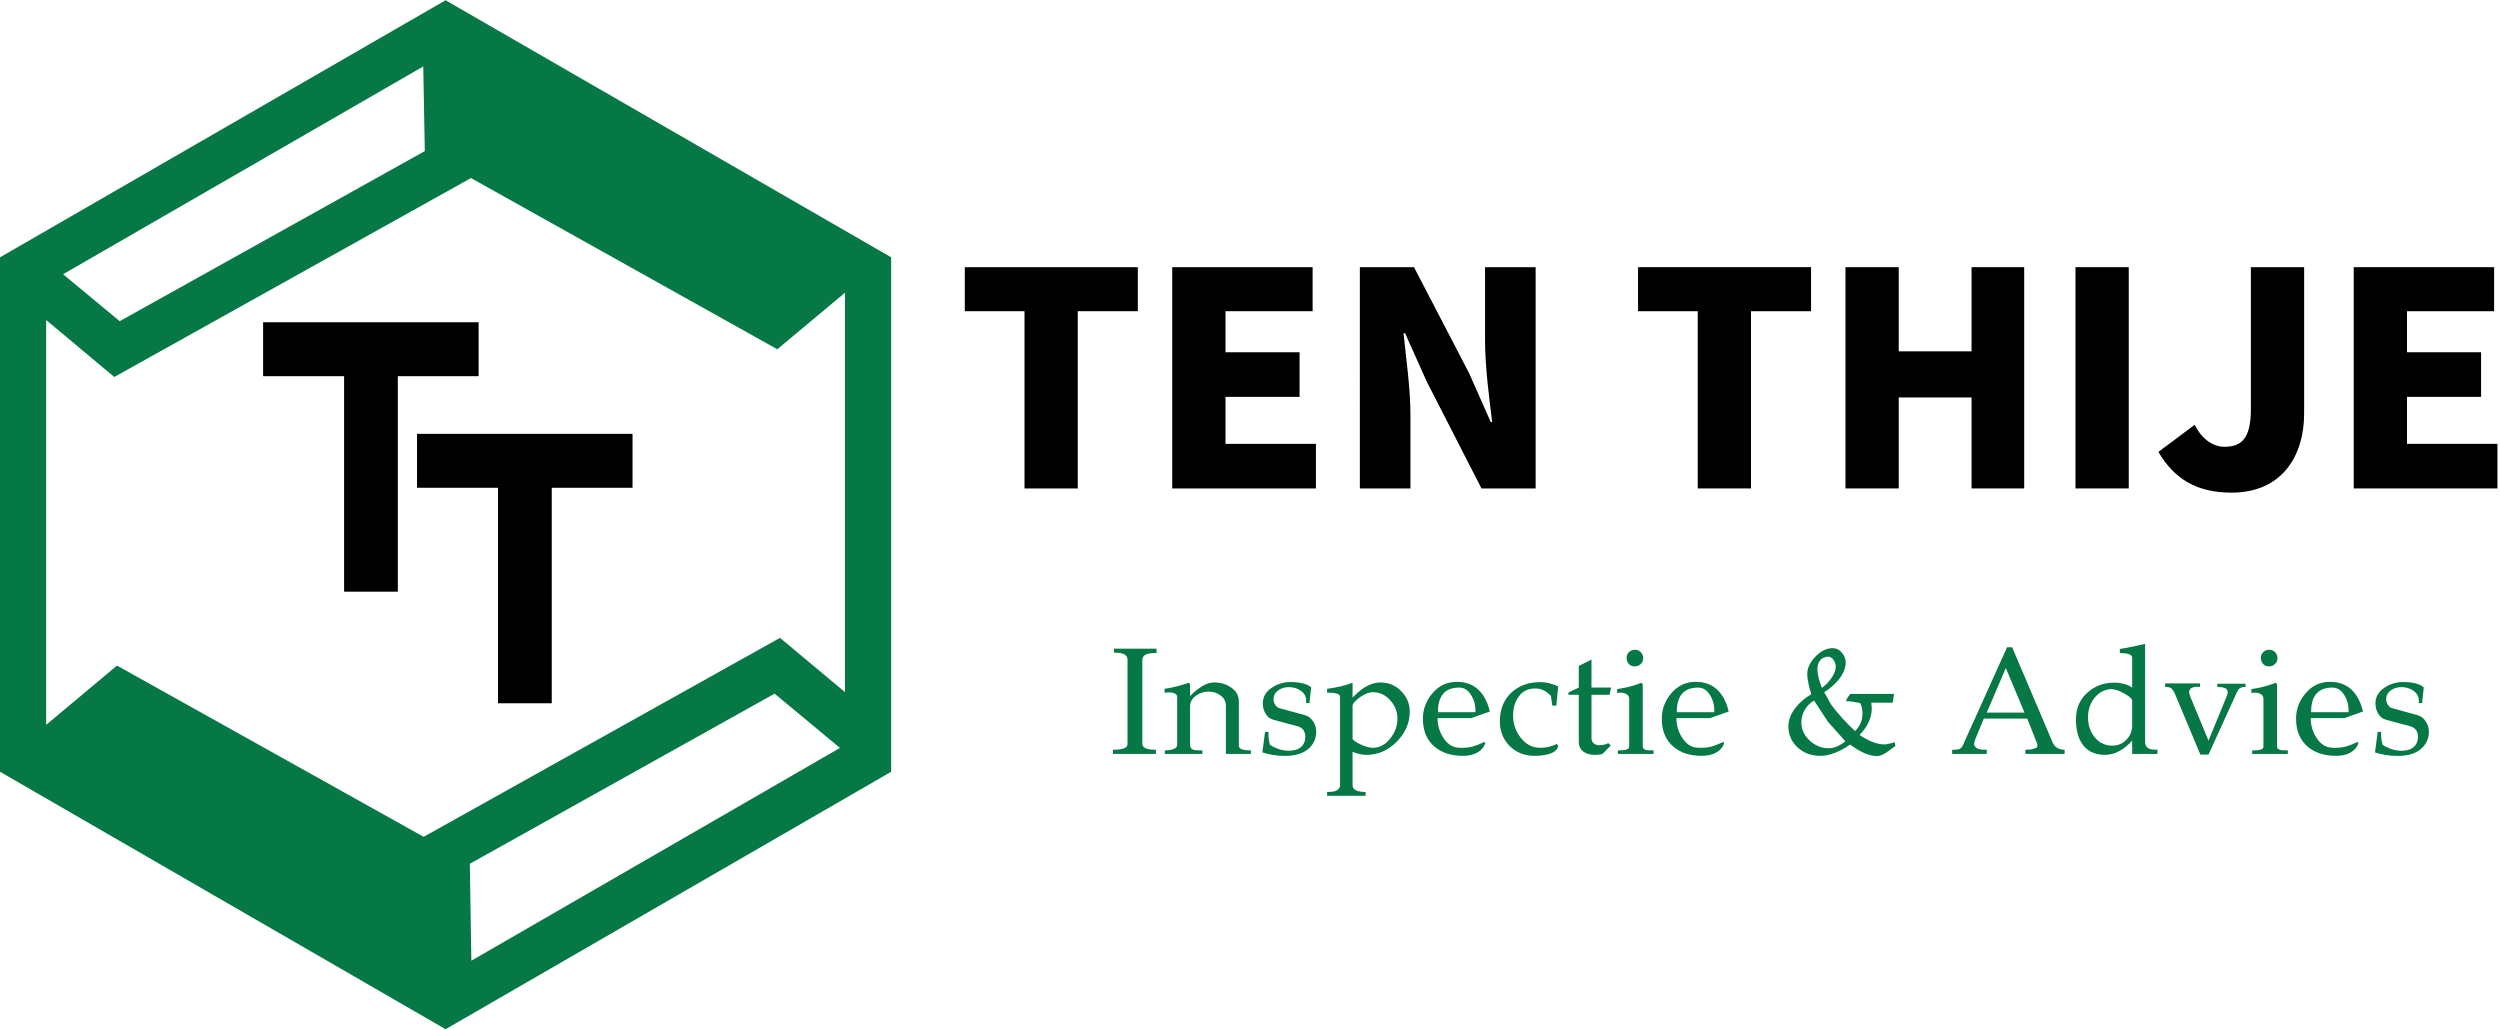
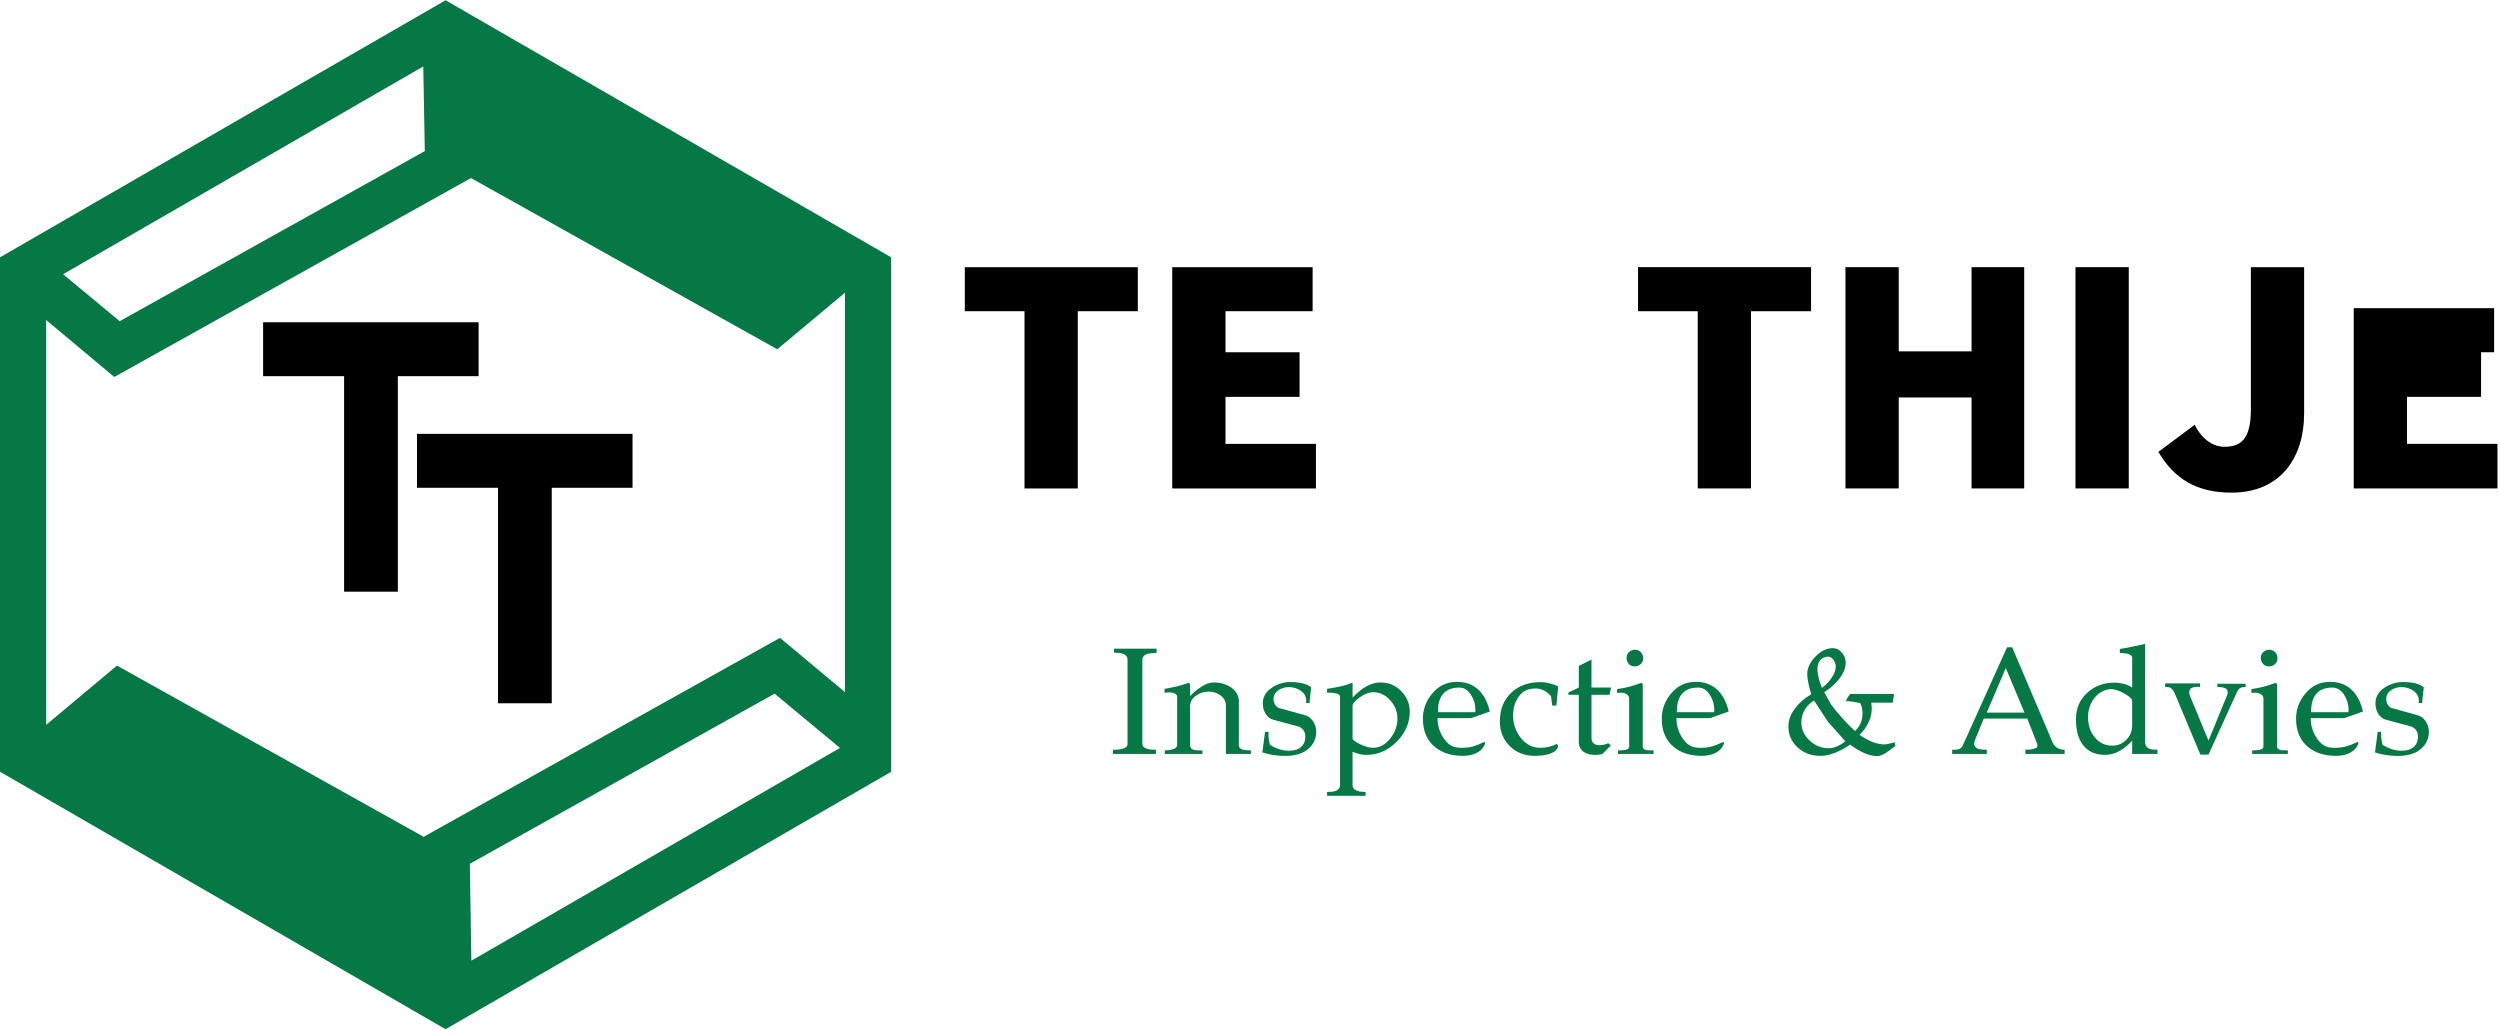
<svg xmlns="http://www.w3.org/2000/svg" viewBox="0 0 582.667 240" height="240" width="582.667" xml:space="preserve" id="svg2" version="1.1">
  <defs id="defs6" />
  <g transform="matrix(1.333,0,0,-1.333,0,240)" id="g10">
    <g transform="scale(0.1)" id="g12">
      <path id="path14" style="fill:#057845;fill-opacity:1;fill-rule:evenodd;stroke:none" d="m 742.73,1536.25 -533.468,-297.38 -98.953,82.11 629.73,363.28 2.691,-148.01 M 1363.75,685.199 740.738,337.34 204.531,636.719 80.738,533.121 V 1240.9 l 119.102,-99.57 623.64,347.81 535.54,-299.37 118.4,98.9 V 590.309 l -113.67,94.89 M 821.48,290.23 1354.3,587.621 1468.63,492.77 824.141,120.738 821.48,290.23 M 779.059,1800 0,1350.55 V 451.09 L 779.059,0.941 1558.16,451.09 v 899.46 L 779.059,1800" />
      <path id="path16" style="fill:#000000;fill-opacity:1;fill-rule:evenodd;stroke:none" d="M 695.59,1142.73 V 765.941 H 601.641 V 1142.73 H 460.039 v 94.26 H 836.84 v -94.26 z" />
      <path id="path18" style="fill:#000000;fill-opacity:1;fill-rule:evenodd;stroke:none" d="M 964.691,947.621 V 570.82 H 870.738 V 947.621 H 729.141 v 94.259 h 376.799 v -94.259 z" />
      <path id="path20" style="fill:#000000;fill-opacity:1;fill-rule:nonzero;stroke:none" d="m 1791.29,946.449 h 93.12 v 309.841 h 105 v 77.03 h -302.5 v -77.03 h 104.38 z m 258.28,0 h 251.25 v 77.961 H 2142.7 v 82.19 h 129.53 v 77.97 H 2142.7 v 71.72 h 152.34 v 77.03 h -245.47 z" />
-       <path id="path22" style="fill:#000000;fill-opacity:1;fill-rule:nonzero;stroke:none" d="m 2377.62,946.449 h 88.43 v 128.431 c 0,46.88 -7.81,99.85 -12.03,142.97 h 2.66 l 37.97,-84.69 95.62,-186.711 h 94.69 v 386.871 h -88.44 v -127.97 c 0,-46.25 7.35,-101.87 12.5,-142.97 h -2.5 l -37.97,85.78 -96.25,185.16 h -94.68 z" />
      <path id="path24" style="fill:#000000;fill-opacity:1;fill-rule:nonzero;stroke:none" d="m 2968.4,946.449 h 93.12 v 309.841 h 105 v 77.03 h -302.5 v -77.03 h 104.38 z" />
      <path id="path26" style="fill:#000000;fill-opacity:1;fill-rule:nonzero;stroke:none" d="m 3226.68,946.449 h 93.12 v 159.061 h 127.35 V 946.449 h 92.03 v 386.871 h -92.03 V 1186.13 H 3319.8 v 147.19 h -93.12 z" />
      <path id="path28" style="fill:#000000;fill-opacity:1;fill-rule:nonzero;stroke:none" d="m 3628.87,946.441 h 93.117 V 1333.32 H 3628.87 Z" />
      <path id="path30" style="fill:#000000;fill-opacity:1;fill-rule:nonzero;stroke:none" d="m 3901.76,939.102 c 86.72,0 126.87,62.498 126.87,138.438 v 255.78 h -93.12 v -248.59 c 0,-50.47 -16.1,-65.47 -46.25,-65.47 -18.75,0 -38.6,11.87 -52.03,38.44 l -63.44,-47.35 c 28.12,-47.811 67.66,-71.248 127.97,-71.248 z" />
-       <path id="path32" style="fill:#000000;fill-opacity:1;fill-rule:nonzero;stroke:none" d="m 4115.35,946.449 h 251.25 v 77.961 h -158.12 v 82.19 h 129.53 v 77.97 h -129.53 v 71.72 h 152.34 v 77.03 h -245.47 z" />
+       <path id="path32" style="fill:#000000;fill-opacity:1;fill-rule:nonzero;stroke:none" d="m 4115.35,946.449 h 251.25 v 77.961 h -158.12 v 82.19 h 129.53 v 77.97 h -129.53 h 152.34 v 77.03 h -245.47 z" />
      <path id="path34" style="fill:#067845;fill-opacity:1;fill-rule:nonzero;stroke:none" d="m 2022.19,666.25 v -7.5 c -9.61,0 -16.17,-1.051 -19.69,-3.129 -3.44,-2.101 -5.16,-5.152 -5.16,-9.211 V 500 c 0,-5 3.95,-8.238 11.88,-9.691 2.5,-0.43 6.44,-0.7 11.87,-0.778 v -7.34 h -75.15 v 7.34 c 5.82,0.078 10.08,0.348 12.81,0.778 8.44,1.453 12.66,4.531 12.66,9.222 v 147.028 c 0,5.632 -2.93,9.3 -8.75,11.101 -3.36,1.129 -8.36,1.719 -15,1.719 v 6.871 z m 164.96,-177.809 v -6.25 h -43.75 v 84.528 c 0,7.191 -3.09,13.051 -9.22,17.66 -6.17,4.57 -13.2,6.871 -21.09,6.871 -8.13,0 -15.59,-2.461 -22.35,-7.34 -6.68,-4.808 -10,-11.101 -10,-18.91 v -66.41 c 0,-4.488 1.76,-7.461 5.31,-8.899 2.19,-0.863 6.1,-1.25 11.72,-1.25 1.96,0 3.48,0 4.53,0 v -6.25 h -65.62 v 6.25 c 4.88,0.079 8.48,0.469 10.78,1.09 7.19,1.559 10.78,4.418 10.78,8.59 v 83.758 c 0,2.691 -1.36,4.68 -4.06,5.93 -2.62,1.332 -5.9,2.031 -9.84,2.031 -2.93,0 -5.63,-0.27 -8.13,-0.781 v 7.031 c 14.57,2.191 28.67,5.711 42.34,10.629 l 2.19,-2.809 v -20.469 c 5.39,5.391 9.85,9.368 13.28,11.868 10.39,7.89 19.85,11.882 28.28,11.882 11.57,0 21.45,-2.812 29.69,-8.441 9.38,-6.25 14.06,-14.488 14.06,-24.691 v -77.34 c 0,-2.739 1.65,-4.809 5,-6.25 3.33,-1.367 8.68,-2.028 16.1,-2.028 z" />
      <path id="path36" style="fill:#067845;fill-opacity:1;fill-rule:nonzero;stroke:none" d="m 2292.46,598.75 -2.97,-27.5 h -5.94 c 0.2,0.941 0.32,2.191 0.32,3.75 0,7.27 -3.09,13.121 -9.22,17.5 -6.17,4.379 -13.24,6.559 -21.25,6.559 -7.11,0 -13.36,-1.95 -18.75,-5.778 -5.31,-3.871 -7.97,-9.019 -7.97,-15.472 0,-3.239 0.98,-6.477 2.97,-9.688 2.07,-3.121 4.41,-5.07 7.03,-5.781 l 44.22,-12.18 c 6.25,-1.57 11.17,-5.16 14.84,-10.781 3.75,-5.547 5.63,-11.527 5.63,-17.969 0,-12.621 -4.81,-22.89 -14.38,-30.789 -9.49,-7.922 -22.89,-11.871 -40.15,-11.871 -13.68,0 -26.88,2.031 -39.69,6.09 l 4.69,35.941 h 5.93 c 0,-6.172 0.24,-10.902 0.78,-14.222 0.83,-3.86 1.45,-6.68 1.88,-8.438 10.94,-6.871 21.91,-10.312 32.97,-10.312 9.37,0 16.48,2.191 21.4,6.57 5,4.449 7.5,10.5 7.5,18.121 0,4.449 -1.17,8.32 -3.43,11.559 -2.31,3.211 -5.86,5.472 -10.63,6.722 l -41.56,11.098 c -5.94,1.562 -10.59,5.07 -13.91,10.621 -3.24,5.512 -4.84,11.48 -4.84,17.969 0,11.133 5,20.152 15,27.031 10,6.949 21.13,10.469 33.44,10.469 11.44,0 20.86,-1.52 28.28,-4.528 2.38,-0.941 5,-2.5 7.81,-4.691 z" />
      <path id="path38" style="fill:#067845;fill-opacity:1;fill-rule:nonzero;stroke:none" d="m 2413.79,607.191 c 14.37,0 26.44,-5.121 36.25,-15.312 9.88,-10.117 14.84,-22.039 14.84,-35.789 0,-19.61 -7.61,-37.11 -22.81,-52.5 -15.23,-15.309 -32.81,-22.969 -52.81,-22.969 -4.18,0 -8.05,0.43 -11.56,1.258 -3.44,0.699 -7.74,2.07 -12.82,4.062 v -57.972 c 0,-4.688 2.42,-8.008 7.35,-10 3.63,-1.449 8.79,-2.188 15.47,-2.188 v -6.722 h -67.35 v 6.722 c 5.08,0 8.91,0.27 11.41,0.778 7.5,1.679 11.25,5.472 11.25,11.41 v 153.91 c 0,2.812 -1.84,4.723 -5.47,5.781 -3.56,1.129 -7.58,1.719 -12.03,1.719 -1.25,0 -2.5,0 -3.75,0 -0.43,0 -0.9,-0.117 -1.41,-0.32 v 7.031 c 8.32,1.14 16.13,2.539 23.44,4.219 7.26,1.64 14.3,3.793 21.09,6.41 v -25.938 c 5.82,5.938 10.63,10.309 14.38,13.129 11.64,8.82 23.16,13.281 34.53,13.281 z m 29.53,-62.972 c 0,11.871 -4.22,22.5 -12.66,31.871 -8.36,9.379 -18.36,14.07 -30,14.07 -7.11,0 -14.84,-3.051 -23.28,-9.07 -8.36,-6.051 -12.5,-11.051 -12.5,-15 v -56.871 c 0,-2.418 4.38,-5.739 13.13,-10 8.75,-4.18 16.29,-6.25 22.65,-6.25 11.25,0 21.14,5.23 29.69,15.781 8.63,10.512 12.97,22.34 12.97,35.469 z" />
      <path id="path40" style="fill:#067845;fill-opacity:1;fill-rule:nonzero;stroke:none" d="m 2555.66,607.809 c 13.32,-1.68 24.22,-7.297 32.66,-16.868 7.7,-8.671 13.2,-20.16 16.56,-34.531 l -32.81,-11.57 h -58.59 c 0,-11.871 3.04,-22.891 9.22,-32.961 7.07,-11.57 15.82,-17.777 26.25,-18.598 1.25,-0.23 2.5,-0.312 3.75,-0.312 1.01,0 2.18,0 3.43,0 7.07,0 13.48,0.781 19.22,2.34 5.7,1.64 12.38,4.3 20,7.972 l 1.56,-2.191 c -2.5,-7.418 -7.5,-13.078 -15,-17.031 -6.68,-3.438 -14.68,-5.149 -24.06,-5.149 -20,0 -36.21,5.039 -48.59,15.149 -14.3,11.562 -21.41,28.132 -21.41,49.691 0,16.762 5.63,31.719 16.88,44.84 11.25,13.129 25.39,19.691 42.5,19.691 0.93,0 2.11,-0.082 3.59,-0.16 1.45,-0.109 3.05,-0.23 4.84,-0.312 z M 2514.1,555.16 h 65.31 c 0.2,1.559 0.32,2.692 0.32,3.43 0,9.57 -2.46,18.32 -7.35,26.25 -5.54,8.949 -12.46,13.441 -20.78,13.441 -14.06,0 -24.14,-4.449 -30.15,-13.281 -4.93,-6.988 -7.35,-16.949 -7.35,-29.84 z" />
      <path id="path42" style="fill:#067845;fill-opacity:1;fill-rule:nonzero;stroke:none" d="m 2722.27,500 2.18,-4.531 c -1.99,-6.559 -7.81,-11.168 -17.5,-13.75 -6.68,-1.879 -14.68,-2.809 -24.06,-2.809 -17.3,0 -31.72,5.699 -43.28,17.18 -11.49,11.57 -17.19,25.82 -17.19,42.82 0,21.949 7.19,39.25 21.56,51.871 12.9,11.328 29.38,17.028 49.38,17.028 5.39,0 10.62,-0.7 15.62,-2.028 5.08,-1.25 10.24,-3.051 15.47,-5.312 l -3.28,-33.75 h -7.19 l -2.18,16.722 c -7.93,8.829 -17.03,13.278 -27.35,13.278 -12.42,0 -21.99,-4.61 -28.75,-13.75 -6.79,-9.059 -10.15,-20.309 -10.15,-33.75 0,-14.61 4.53,-27.617 13.59,-39.059 9.14,-11.488 20.47,-17.191 33.91,-17.191 10.82,0 20.54,2.34 29.22,7.031 z" />
      <path id="path44" style="fill:#067845;fill-opacity:1;fill-rule:nonzero;stroke:none" d="m 2782.62,598.281 h 34.22 l -2.66,-12.66 h -31.56 v -75.152 c 0,-4.297 1.25,-7.5 3.75,-9.688 2.5,-2.191 5.7,-3.281 9.68,-3.281 5.94,0 11.25,1.172 15.94,3.59 l 4.38,-4.059 c -4.69,-4.922 -9.38,-9.691 -14.07,-14.371 -1.99,-1.332 -6.71,-2.039 -14.21,-2.039 -7.43,0 -13.68,1.649 -18.75,5 -5.94,4.149 -8.91,10.039 -8.91,17.66 v 82.34 h -18.13 v 4.07 l 18.13,8.59 v 37.809 l 22.19,11.101 z" />
      <path id="path46" style="fill:#067845;fill-opacity:1;fill-rule:nonzero;stroke:none" d="m 2858.98,664.379 c 3.95,0 7.27,-1.488 10,-4.379 2.7,-2.809 4.07,-6.371 4.07,-10.621 0,-3.988 -1.49,-7.309 -4.38,-10 -2.81,-2.738 -6.33,-4.07 -10.47,-4.07 -4.18,0 -7.61,1.41 -10.31,4.222 -2.62,2.891 -3.91,6.559 -3.91,10.938 0,3.941 1.41,7.23 4.22,9.84 2.89,2.703 6.49,4.07 10.78,4.07 z m 32.19,-175.938 v -6.25 h -62.34 v 6.25 c 1.25,0 2.22,0 2.97,0 4.25,0 8.12,0.387 11.56,1.25 3.44,0.93 5.16,2.848 5.16,5.778 v 82.34 c 0,4.07 -1.41,6.961 -4.22,8.75 -2.82,1.882 -6.57,2.82 -11.25,2.82 -1.25,0 -3.13,-0.16 -5.63,-0.469 v 6.711 c 7.19,1.02 14.38,2.43 21.56,4.219 7.19,1.879 14.22,4.14 21.1,6.879 l 2.19,-2.809 V 495.16 c 0,-3.25 2.22,-5.32 6.71,-6.25 1.76,-0.32 5.82,-0.469 12.19,-0.469 z" />
      <path id="path48" style="fill:#067845;fill-opacity:1;fill-rule:nonzero;stroke:none" d="m 2973.32,607.809 c 13.32,-1.68 24.22,-7.297 32.66,-16.868 7.69,-8.671 13.2,-20.16 16.56,-34.531 l -32.81,-11.57 h -58.6 c 0,-11.871 3.05,-22.891 9.22,-32.961 7.07,-11.57 15.82,-17.777 26.25,-18.598 1.25,-0.23 2.5,-0.312 3.75,-0.312 1.02,0 2.19,0 3.44,0 7.07,0 13.48,0.781 19.22,2.34 5.7,1.64 12.38,4.3 20,7.972 l 1.56,-2.191 c -2.5,-7.418 -7.5,-13.078 -15,-17.031 -6.68,-3.438 -14.69,-5.149 -24.06,-5.149 -20,0 -36.21,5.039 -48.6,15.149 -14.29,11.562 -21.4,28.132 -21.4,49.691 0,16.762 5.62,31.719 16.87,44.84 11.25,13.129 25.39,19.691 42.5,19.691 0.94,0 2.11,-0.082 3.6,-0.16 1.44,-0.109 3.04,-0.23 4.84,-0.312 z m -41.56,-52.649 h 65.31 c 0.2,1.559 0.31,2.692 0.31,3.43 0,9.57 -2.46,18.32 -7.34,26.25 -5.55,8.949 -12.46,13.441 -20.78,13.441 -14.06,0 -24.14,-4.449 -30.16,-13.281 -4.92,-6.988 -7.34,-16.949 -7.34,-29.84 z" />
      <path id="path50" style="fill:#067845;fill-opacity:1;fill-rule:nonzero;stroke:none" d="m 3312.85,502.66 1.1,-6.719 c -2,-1.062 -5.75,-3.75 -11.25,-8.132 -8.36,-6.25 -15.28,-9.368 -20.79,-9.368 -7.61,0 -16.09,2.258 -25.46,6.719 -7,3.43 -14.18,7.891 -21.57,13.43 -6.48,-4.289 -11.79,-7.5 -15.93,-9.68 -13.13,-6.68 -25.12,-10 -35.94,-10 -16.17,0 -29.53,4.918 -40.16,14.84 -10.62,9.879 -15.94,22.109 -15.94,36.719 0,10.82 3.95,21.441 11.88,31.871 6.95,9.14 16.33,17.269 28.12,24.379 -2.11,6.761 -3.67,12.5 -4.68,17.191 -1.57,7.18 -2.35,13.199 -2.35,18.121 0,10.309 4.73,20.391 14.22,30.309 9.57,9.89 19.57,14.851 30,14.851 6.64,0 12.11,-2.66 16.41,-7.972 4.37,-5.239 6.56,-10.938 6.56,-17.188 0,-9.691 -4.06,-19.609 -12.19,-29.691 -6.48,-8.121 -14.92,-15.539 -25.31,-22.18 l 12.03,-21.57 c 5.63,-7.731 12.23,-15.738 19.85,-24.059 6.95,-7.73 14.29,-15.152 22.03,-22.34 8.63,8.629 12.97,18.668 12.97,30.149 0,3.64 -0.28,6.879 -0.79,9.691 -0.54,2.891 -1.64,5.981 -3.28,9.219 -4.29,0.941 -8.59,1.719 -12.97,2.34 -4.29,0.629 -8.24,0.941 -11.87,0.941 0.39,1.949 1.48,4.219 3.28,6.719 1.76,2.5 3.13,4.449 4.06,5.941 h 76.72 l -2.19,-15.312 h -37.5 l 0.79,-9.848 c 0,-8.551 -1.96,-16.832 -5.79,-24.84 -3.75,-7.929 -8.98,-15.16 -15.62,-21.722 7.38,-4.918 14.26,-8.707 20.62,-11.41 8.01,-3.438 15.55,-5.149 22.66,-5.149 2.5,0 5.7,0.5 9.69,1.559 3.94,1.133 6.79,1.871 8.59,2.191 z m -127.34,95.149 c 5.7,3.953 10.94,9.14 15.62,15.632 5.71,7.891 8.6,15 8.6,21.25 0,4.141 -1.33,8.118 -3.91,11.868 -2.62,3.832 -5.9,5.781 -9.84,5.781 -1.25,0 -2.15,-0.11 -2.66,-0.309 -5.43,-1.051 -9.37,-3.511 -11.87,-7.34 -2.5,-3.75 -3.75,-8.359 -3.75,-13.75 0,-5 0.78,-10.589 2.34,-16.722 1.64,-6.168 3.48,-11.637 5.47,-16.41 z m 40.94,-93.43 -30.47,34.211 -24.22,37.031 c -7.11,-4.172 -12.58,-9.68 -16.41,-16.562 -3.87,-6.789 -5.78,-14.02 -5.78,-21.719 0,-12.11 4.84,-22.649 14.53,-31.719 9.77,-8.98 20.86,-13.43 33.28,-13.43 4.69,0 9.57,1.09 14.69,3.278 5.08,2.261 9.88,5.23 14.38,8.91 z" />
      <path id="path52" style="fill:#067845;fill-opacity:1;fill-rule:nonzero;stroke:none" d="m 3609.84,482.191 h -68.59 v 7.34 c 2.89,0 5.98,0.16 9.22,0.469 3.2,0.391 6.8,1.48 10.78,3.281 0.7,1.25 1.09,2.739 1.09,4.528 0,0.711 -0.15,1.453 -0.46,2.191 l -17.35,44.059 h -75.94 l -15.31,-37.028 c -1.17,-3.242 -1.72,-6.211 -1.72,-8.91 1.96,-3.98 4.69,-6.402 8.13,-7.34 3.43,-0.859 8.12,-1.25 14.06,-1.25 v -7.34 h -60.47 v 7.34 c 5,0 8.63,0.239 10.94,0.778 2.26,0.511 4.57,2.23 6.87,5.16 l 78.13,173.281 h 8.9 l 70.63,-166.09 c 3.83,-8.75 10.86,-13.129 21.09,-13.129 z m -70.15,72.34 -32.66,77.969 -33.28,-77.969 z" />
      <path id="path54" style="fill:#067845;fill-opacity:1;fill-rule:nonzero;stroke:none" d="m 3772.19,490 v -7.809 h -44.22 v 23.278 c -6.49,-7.418 -13.83,-13.399 -22.03,-17.969 -8.13,-4.609 -16.64,-6.879 -25.47,-6.879 -16.25,0 -28.83,5.359 -37.66,16.098 -8.75,10.82 -13.12,26.133 -13.12,45.941 0,19.449 6.79,35.192 20.47,47.18 12.81,11.332 28.32,17.039 46.56,17.039 5.7,0 11.25,-0.707 16.56,-2.039 5.31,-1.36 10.2,-3.551 14.69,-6.559 v 52.188 c 0,3.75 -3.59,6.25 -10.78,7.5 -2.42,0.312 -6.02,0.551 -10.78,0.781 v 7.031 c 8.12,1.25 15.47,2.578 22.03,4.059 2.58,0.512 10,2.109 22.18,4.851 V 502.66 c 0,-5 2.08,-8.601 6.26,-10.781 2.89,-1.488 6.6,-2.188 11.09,-2.188 0.82,0 1.8,0 2.97,0 0.31,0 0.7,0.079 1.25,0.309 z m -78.75,6.719 c 9.45,0 17.58,3.441 24.37,10.312 6.76,6.949 10.16,15.239 10.16,24.848 V 575 c 0,3.441 -4.53,7.699 -13.59,12.809 -8.99,5.203 -17.04,7.812 -24.22,7.812 -11.88,-1.242 -21.41,-6.641 -28.6,-16.09 -7.18,-9.492 -10.78,-20.551 -10.78,-33.121 0,-13.441 3.67,-24.851 11.1,-34.219 8,-10.312 18.51,-15.472 31.56,-15.472 z" />
      <path id="path56" style="fill:#067845;fill-opacity:1;fill-rule:nonzero;stroke:none" d="m 3926.25,605 v -5.621 c -4.92,0 -8.4,-0.899 -10.47,-2.66 -1.99,-1.68 -3.71,-4.219 -5.16,-7.66 L 3861.41,481.09 h -14.22 l -44.85,107.191 c -2.42,5.199 -5.11,8.52 -8.12,10 -1.68,0.699 -4.53,1.098 -8.6,1.098 v 6.242 h 60.94 v -6.242 c -0.86,0.191 -2.26,0.312 -4.22,0.312 -4.37,0 -7.93,-0.742 -10.62,-2.191 -2.74,-1.48 -4.06,-4.02 -4.06,-7.66 0,-1.988 0.54,-4.289 1.72,-6.871 l 32.03,-77.5 32.18,78.441 c 0.94,2.379 1.41,4.371 1.41,5.93 0,3.832 -1.72,6.41 -5.16,7.66 -3.43,1.25 -7.77,1.879 -12.96,1.879 V 605 Z" />
      <path id="path58" style="fill:#067845;fill-opacity:1;fill-rule:nonzero;stroke:none" d="m 3967.97,664.379 c 3.94,0 7.26,-1.488 10,-4.379 2.69,-2.809 4.06,-6.371 4.06,-10.621 0,-3.988 -1.48,-7.309 -4.37,-10 -2.82,-2.738 -6.33,-4.07 -10.47,-4.07 -4.18,0 -7.62,1.41 -10.31,4.222 -2.62,2.891 -3.91,6.559 -3.91,10.938 0,3.941 1.41,7.23 4.22,9.84 2.89,2.703 6.48,4.07 10.78,4.07 z m 32.19,-175.938 v -6.25 h -62.35 v 6.25 c 1.25,0 2.23,0 2.97,0 4.26,0 8.13,0.387 11.56,1.25 3.44,0.93 5.16,2.848 5.16,5.778 v 82.34 c 0,4.07 -1.41,6.961 -4.22,8.75 -2.81,1.882 -6.56,2.82 -11.25,2.82 -1.25,0 -3.12,-0.16 -5.62,-0.469 v 6.711 c 7.18,1.02 14.37,2.43 21.56,4.219 7.19,1.879 14.22,4.14 21.09,6.879 l 2.19,-2.809 V 495.16 c 0,-3.25 2.23,-5.32 6.72,-6.25 1.76,-0.32 5.82,-0.469 12.19,-0.469 z" />
      <path id="path60" style="fill:#067845;fill-opacity:1;fill-rule:nonzero;stroke:none" d="m 4082.34,607.809 c 13.32,-1.68 24.22,-7.297 32.66,-16.868 7.7,-8.671 13.2,-20.16 16.56,-34.531 l -32.81,-11.57 h -58.59 c 0,-11.871 3.04,-22.891 9.22,-32.961 7.07,-11.57 15.82,-17.777 26.24,-18.598 1.26,-0.23 2.5,-0.312 3.76,-0.312 1.01,0 2.18,0 3.43,0 7.07,0 13.48,0.781 19.22,2.34 5.7,1.64 12.38,4.3 20,7.972 l 1.56,-2.191 c -2.5,-7.418 -7.5,-13.078 -15,-17.031 -6.68,-3.438 -14.68,-5.149 -24.06,-5.149 -20,0 -36.21,5.039 -48.59,15.149 -14.3,11.562 -21.41,28.132 -21.41,49.691 0,16.762 5.63,31.719 16.88,44.84 11.25,13.129 25.39,19.691 42.5,19.691 0.93,0 2.11,-0.082 3.59,-0.16 1.45,-0.109 3.05,-0.23 4.84,-0.312 z m -41.56,-52.649 h 65.31 c 0.2,1.559 0.32,2.692 0.32,3.43 0,9.57 -2.46,18.32 -7.35,26.25 -5.54,8.949 -12.46,13.441 -20.78,13.441 -14.06,0 -24.14,-4.449 -30.16,-13.281 -4.92,-6.988 -7.34,-16.949 -7.34,-29.84 z" />
      <path id="path62" style="fill:#067845;fill-opacity:1;fill-rule:nonzero;stroke:none" d="m 4237.85,598.75 -2.97,-27.5 h -5.93 c 0.19,0.941 0.31,2.191 0.31,3.75 0,7.27 -3.09,13.121 -9.22,17.5 -6.17,4.379 -13.24,6.559 -21.25,6.559 -7.11,0 -13.36,-1.95 -18.75,-5.778 -5.31,-3.871 -7.97,-9.019 -7.97,-15.472 0,-3.239 0.98,-6.477 2.97,-9.688 2.07,-3.121 4.41,-5.07 7.03,-5.781 l 44.22,-12.18 c 6.25,-1.57 11.17,-5.16 14.84,-10.781 3.75,-5.547 5.63,-11.527 5.63,-17.969 0,-12.621 -4.81,-22.89 -14.38,-30.789 -9.49,-7.922 -22.89,-11.871 -40.15,-11.871 -13.68,0 -26.88,2.031 -39.69,6.09 l 4.69,35.941 h 5.93 c 0,-6.172 0.24,-10.902 0.79,-14.222 0.82,-3.86 1.44,-6.68 1.87,-8.438 10.94,-6.871 21.91,-10.312 32.97,-10.312 9.37,0 16.48,2.191 21.41,6.57 5,4.449 7.5,10.5 7.5,18.121 0,4.449 -1.18,8.32 -3.44,11.559 -2.31,3.211 -5.86,5.472 -10.63,6.722 l -41.56,11.098 c -5.94,1.562 -10.59,5.07 -13.91,10.621 -3.24,5.512 -4.84,11.48 -4.84,17.969 0,11.133 5,20.152 15,27.031 10,6.949 21.13,10.469 33.44,10.469 11.44,0 20.86,-1.52 28.28,-4.528 2.38,-0.941 5,-2.5 7.81,-4.691 z" />
    </g>
  </g>
</svg>